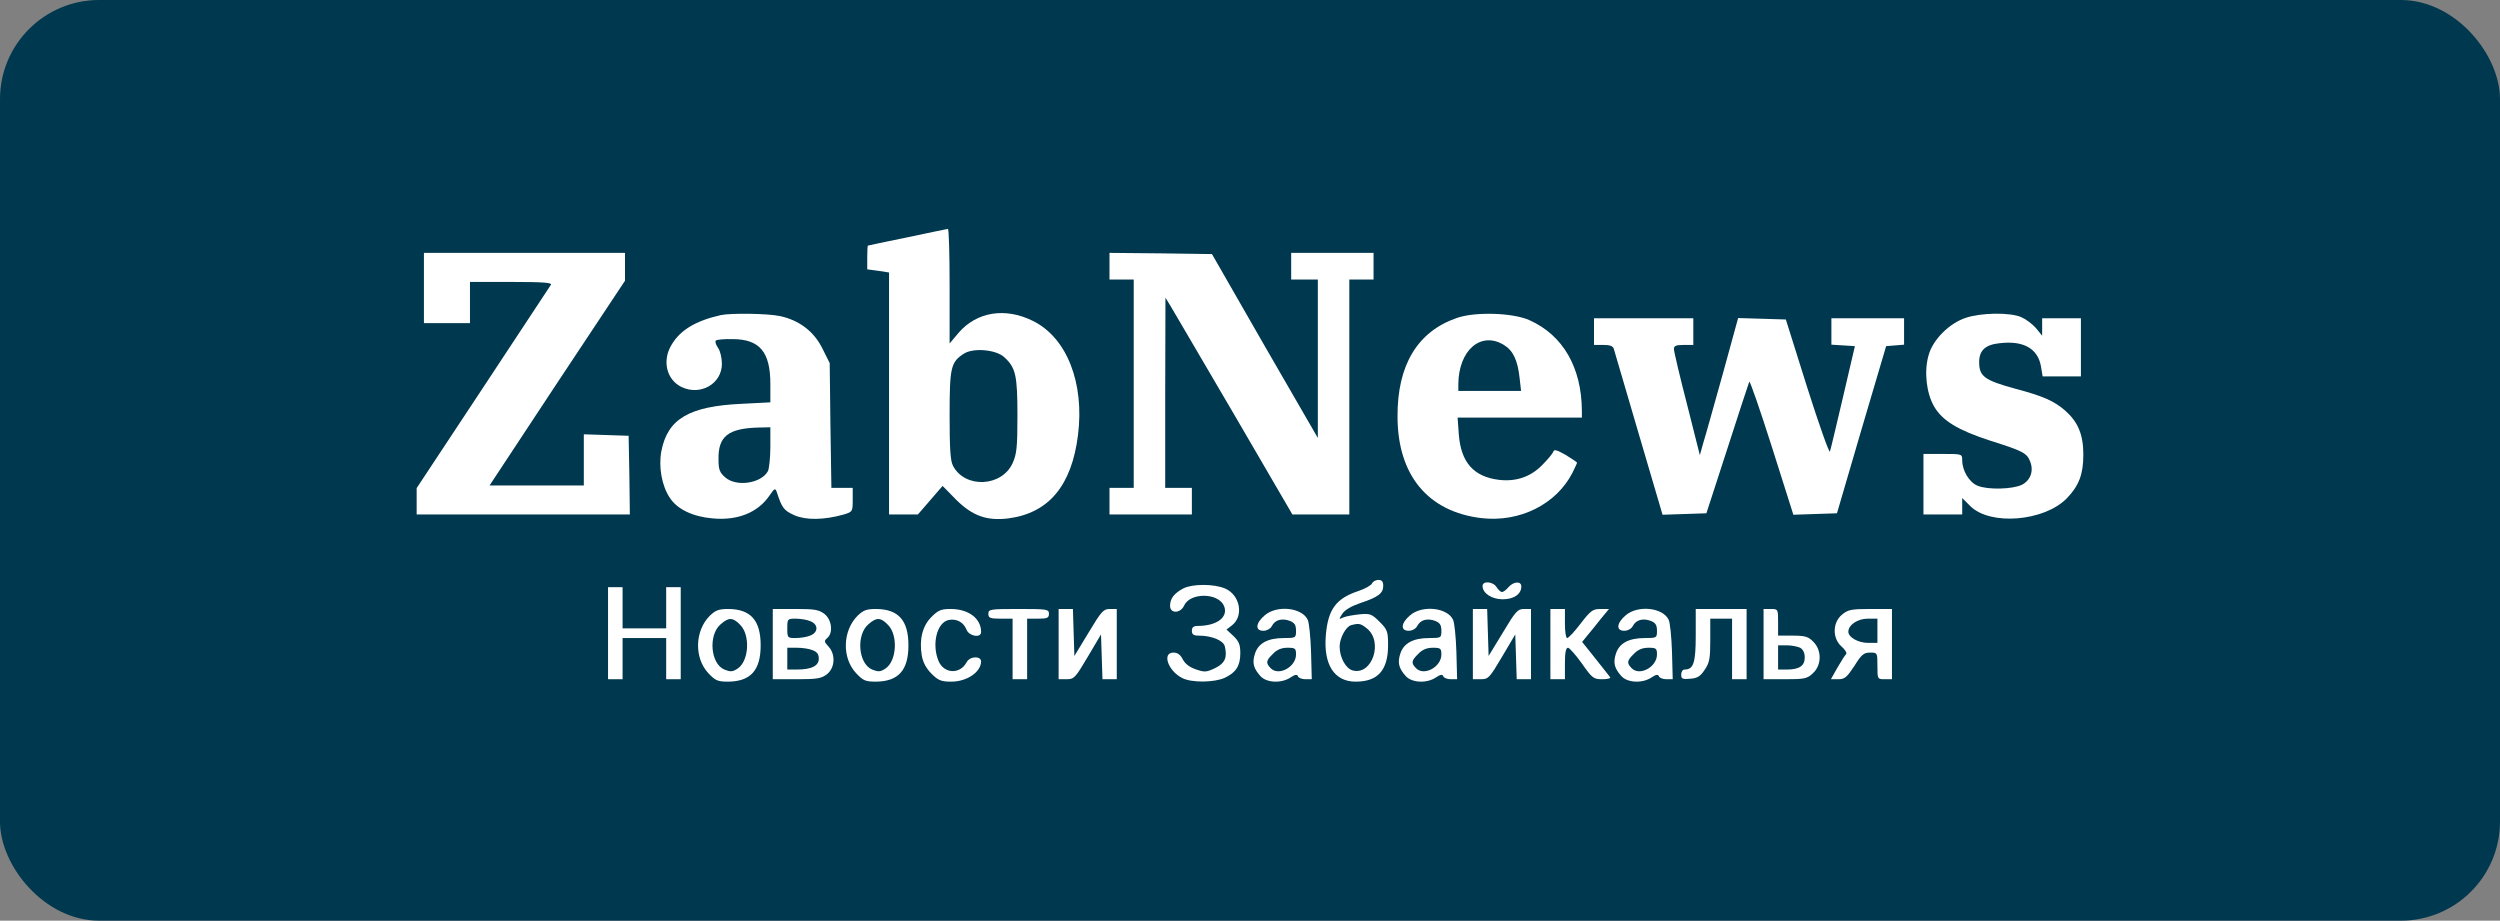
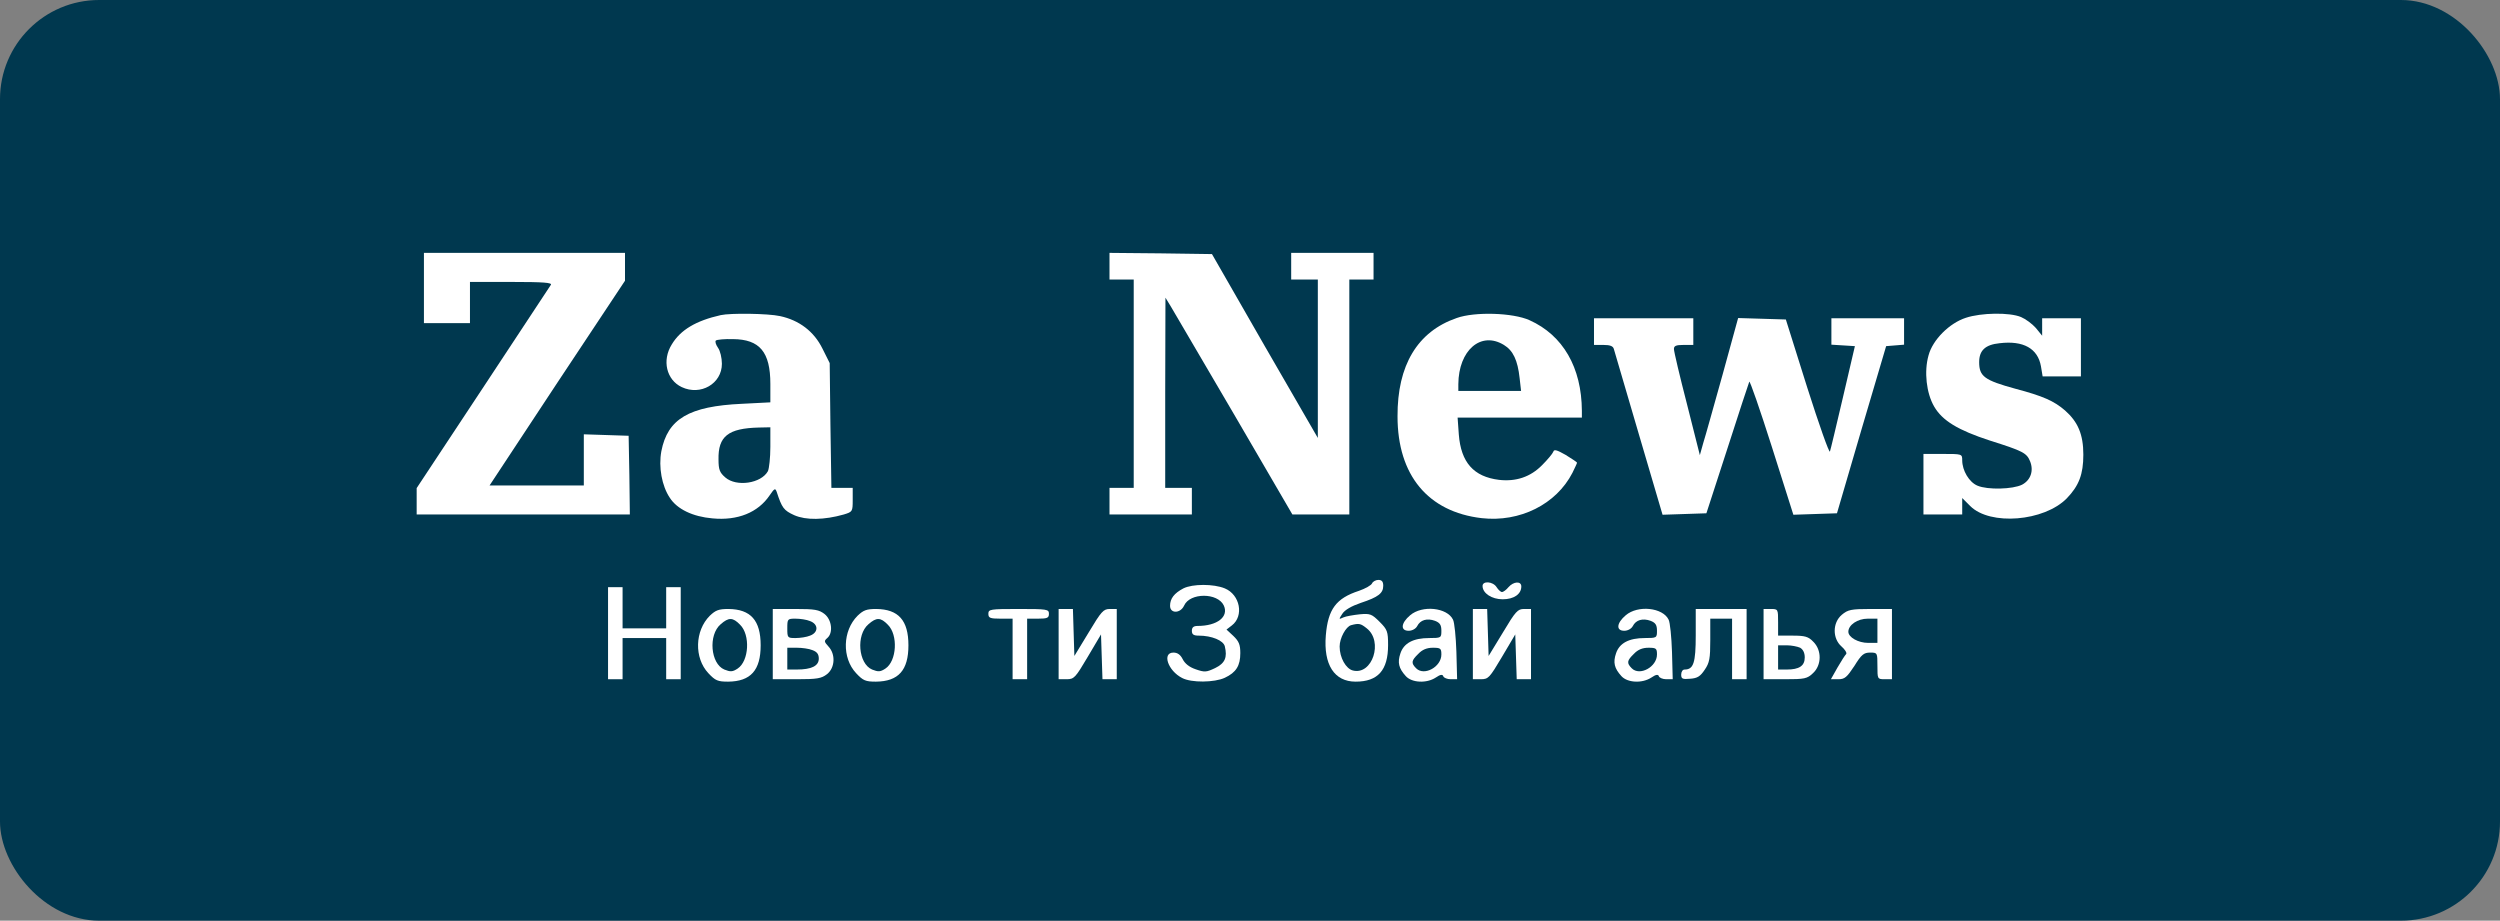
<svg xmlns="http://www.w3.org/2000/svg" width="353" height="130" viewBox="0 0 353 130" fill="none">
  <rect x="0" y="0" width="353" height="130" fill="#808080" stroke="none" />
  <rect width="353" height="130" rx="14" fill="#00384F" />
-   <path d="M128.099 33.516C125.089 34.132 122.592 34.645 122.558 34.679C122.49 34.679 122.455 35.432 122.455 36.355V38.032L123.995 38.237L125.534 38.476V55.579V72.647H127.552H129.604L131.349 70.629L133.093 68.611L135.043 70.595C137.335 72.853 139.353 73.571 142.397 73.195C148.11 72.442 151.325 68.543 152.214 61.428C153.138 54.074 150.641 47.678 145.852 45.317C141.953 43.368 137.916 44.017 135.351 46.993L134.085 48.498V40.392C134.085 35.945 133.983 32.285 133.846 32.319C133.675 32.353 131.109 32.867 128.099 33.516ZM141.816 50.448C143.423 51.919 143.663 53.014 143.663 58.692C143.663 63.138 143.56 64.13 142.979 65.396C141.439 68.782 136.24 68.987 134.564 65.772C134.188 65.054 134.085 63.343 134.085 58.623C134.085 51.85 134.256 51.132 136.103 49.935C137.437 49.08 140.653 49.353 141.816 50.448Z" fill="white" />
  <path d="M59.859 40.666V45.625H63.109H66.359V42.718V39.81H72.208C76.757 39.81 77.988 39.913 77.783 40.221C77.612 40.46 73.302 47.028 68.171 54.792L58.833 68.919V70.766V72.647H73.884H88.934L88.866 67.072L88.763 61.531L85.616 61.428L82.435 61.325V64.951V68.543H75.765H69.129L78.672 54.074L88.25 39.639V37.655V35.706H74.055H59.859V40.666Z" fill="white" />
  <path d="M156.661 37.587V39.468H158.371H160.081V54.177V68.885H158.371H156.661V70.766V72.647H162.476H168.291V70.766V68.885H166.409H164.528V55.442L164.562 42.034L165.315 43.265C165.725 43.949 169.762 50.825 174.277 58.555L182.486 72.647H186.522H190.524V56.058V39.468H192.235H193.945V37.587V35.706H188.13H182.315V37.587V39.468H184.196H186.078V50.653V61.839L178.587 48.875L171.13 35.877L163.878 35.774L156.661 35.706V37.587Z" fill="white" />
  <path d="M101.761 44.497C98.272 45.283 96.083 46.583 94.852 48.636C93.45 50.893 94.099 53.63 96.254 54.656C98.922 55.921 101.932 54.177 101.932 51.372C101.932 50.551 101.693 49.525 101.385 49.114C101.077 48.67 100.941 48.225 101.077 48.088C101.214 47.952 102.309 47.849 103.506 47.883C107.269 47.917 108.774 49.696 108.774 54.211V56.811L104.772 57.016C97.281 57.358 94.27 59.137 93.381 63.72C92.971 65.944 93.45 68.612 94.578 70.288C95.605 71.895 97.828 72.956 100.598 73.195C104.156 73.537 107.029 72.374 108.671 69.946C109.355 68.954 109.458 68.885 109.663 69.433C110.415 71.724 110.655 72.066 112.16 72.75C113.802 73.469 116.367 73.434 119.138 72.648C120.369 72.272 120.403 72.237 120.403 70.596V68.885H118.898H117.393L117.257 60.06L117.154 51.269L116.128 49.217C114.931 46.788 112.844 45.215 110.142 44.633C108.432 44.257 103.13 44.189 101.761 44.497ZM108.774 63.105C108.774 64.609 108.603 66.149 108.432 66.525C107.474 68.269 103.985 68.783 102.411 67.414C101.625 66.73 101.454 66.32 101.454 64.883C101.385 61.599 102.822 60.471 107.166 60.368L108.774 60.334V63.105Z" fill="white" />
  <path d="M205.677 44.907C200.136 46.822 197.297 51.577 197.331 58.794C197.331 67.106 201.641 72.271 209.2 73.161C214.605 73.776 219.736 71.211 222.027 66.764C222.369 66.046 222.677 65.43 222.677 65.328C222.677 65.259 221.959 64.78 221.07 64.233C219.804 63.515 219.428 63.412 219.325 63.788C219.223 64.062 218.504 64.917 217.752 65.67C216.11 67.346 214.058 68.03 211.663 67.756C208.072 67.312 206.293 65.293 205.985 61.36L205.814 58.965H214.605H223.361V58.008C223.327 51.885 220.693 47.336 215.973 45.215C213.647 44.154 208.243 43.983 205.677 44.907ZM212.347 48.704C213.647 49.49 214.297 50.859 214.571 53.39L214.776 55.203H210.363H205.917V54.245C205.951 49.456 209.098 46.72 212.347 48.704Z" fill="white" />
  <path d="M277.577 44.873C275.251 45.625 272.891 47.985 272.31 50.175C271.66 52.466 272.002 55.511 273.096 57.392C274.259 59.41 276.483 60.744 280.998 62.215C285.65 63.686 286.163 63.959 286.642 65.122C287.189 66.456 286.744 67.79 285.513 68.44C284.213 69.09 280.656 69.193 279.219 68.577C278.056 68.098 277.064 66.456 277.064 64.986C277.064 64.096 277.03 64.096 274.328 64.096H271.591V68.372V72.647H274.328H277.064V71.484V70.322L278.193 71.45C280.998 74.255 288.625 73.639 291.841 70.356C293.551 68.577 294.167 66.969 294.167 64.199C294.167 61.36 293.414 59.581 291.601 57.973C290.028 56.605 288.454 55.921 284.589 54.895C280.211 53.698 279.458 53.15 279.458 51.132C279.458 49.49 280.314 48.669 282.332 48.464C285.718 48.054 287.736 49.217 288.181 51.714L288.42 53.15H291.122H293.825V49.046V44.941H291.088H288.352V46.172V47.404L287.463 46.309C286.949 45.728 286.026 45.044 285.376 44.77C283.768 44.086 279.732 44.154 277.577 44.873Z" fill="white" />
  <path d="M225.072 46.822V48.704H226.406C227.363 48.704 227.774 48.875 227.877 49.285C227.979 49.627 229.553 55.032 231.4 61.291L234.752 72.682L237.864 72.579L240.943 72.476L243.885 63.412C245.492 58.418 246.895 54.142 246.997 53.903C247.066 53.663 248.502 57.802 250.178 63.07L253.223 72.682L256.301 72.579L259.38 72.476L262.834 60.675L266.323 48.875L267.589 48.772L268.855 48.669V46.788V44.941H263.724H258.593V46.788V48.669L260.269 48.772L261.911 48.875L260.235 56.058C259.311 59.991 258.49 63.48 258.388 63.754C258.285 64.028 256.848 59.957 255.172 54.69L252.162 45.112L248.81 45.009L245.424 44.907L243.235 52.877C242.003 57.255 240.806 61.599 240.498 62.557L240.019 64.267L238.207 57.084C237.18 53.116 236.359 49.627 236.359 49.285C236.359 48.84 236.633 48.704 237.728 48.704H239.096V46.822V44.941H232.084H225.072V46.822Z" fill="white" />
  <path d="M193.74 82.362C193.637 82.635 192.782 83.114 191.893 83.422C188.643 84.483 187.514 86.022 187.206 89.716C186.864 93.855 188.404 96.249 191.414 96.249C194.561 96.249 195.997 94.642 195.997 91.084C195.997 89.169 195.895 88.895 194.8 87.8C193.705 86.706 193.466 86.603 191.995 86.74C191.072 86.843 190.045 87.014 189.669 87.185C189.019 87.493 189.019 87.458 189.532 86.672C189.874 86.124 190.832 85.577 192.132 85.132C194.629 84.311 195.313 83.764 195.313 82.704C195.313 82.122 195.108 81.883 194.629 81.883C194.253 81.883 193.842 82.122 193.74 82.362ZM192.987 88.724C195.347 90.571 193.774 95.36 191.037 94.676C190.045 94.436 189.156 92.863 189.156 91.289C189.156 90.092 190.045 88.485 190.764 88.279C191.893 87.972 192.132 88.04 192.987 88.724Z" fill="white" />
  <path d="M209.337 82.738C209.337 83.764 210.637 84.619 212.176 84.619C213.749 84.619 214.81 83.901 214.81 82.806C214.81 82.02 213.715 82.088 212.997 82.909C212.689 83.285 212.279 83.593 212.073 83.593C211.902 83.593 211.56 83.285 211.321 82.909C210.808 82.088 209.337 81.986 209.337 82.738Z" fill="white" />
  <path d="M167.094 83.08C165.794 83.764 165.212 84.517 165.212 85.543C165.212 86.672 166.683 86.638 167.196 85.509C168.017 83.662 171.951 83.662 172.806 85.509C173.524 87.082 171.882 88.382 169.112 88.382C168.53 88.382 168.291 88.587 168.291 89.066C168.291 89.579 168.53 89.75 169.249 89.75C171.096 89.75 172.737 90.434 172.943 91.255C173.319 92.829 172.977 93.65 171.574 94.334C170.343 94.915 170.104 94.95 168.838 94.505C167.914 94.197 167.299 93.684 166.991 93.068C166.683 92.453 166.273 92.145 165.691 92.145C164.049 92.145 164.904 94.71 166.923 95.736C168.222 96.421 171.472 96.386 172.943 95.702C174.55 94.95 175.132 93.992 175.132 92.213C175.132 91.016 174.927 90.537 174.14 89.785L173.182 88.895L173.935 88.314C175.679 86.98 175.098 83.97 172.943 83.08C171.369 82.43 168.393 82.43 167.094 83.08Z" fill="white" />
  <path d="M85.856 89.408V95.907H86.882H87.908V93V90.092H90.987H94.065V93V95.907H95.091H96.117V89.408V82.909H95.091H94.065V85.817V88.724H90.987H87.908V85.817V82.909H86.882H85.856V89.408Z" fill="white" />
  <path d="M100.222 86.945C98.101 89.066 97.999 92.897 100.017 95.052C101.009 96.112 101.351 96.249 102.822 96.249C106.003 96.215 107.405 94.642 107.405 91.118C107.405 87.595 106.003 86.022 102.856 85.988C101.488 85.988 101.043 86.159 100.222 86.945ZM104.498 88.211C105.969 89.648 105.763 93.342 104.156 94.402C103.437 94.881 103.129 94.881 102.274 94.539C100.325 93.718 99.983 89.648 101.761 88.142C102.89 87.151 103.472 87.151 104.498 88.211Z" fill="white" />
  <path d="M109.115 90.947V95.907H112.501C115.374 95.907 115.99 95.805 116.777 95.189C117.906 94.299 118.008 92.384 116.982 91.289C116.366 90.605 116.332 90.503 116.811 90.092C117.666 89.374 117.461 87.527 116.435 86.706C115.648 86.09 115.032 85.988 112.33 85.988H109.115V90.947ZM114.383 87.698C115.58 88.142 115.58 89.305 114.383 89.75C113.904 89.955 112.98 90.092 112.33 90.092C111.201 90.092 111.167 90.058 111.167 88.724C111.167 87.39 111.201 87.356 112.33 87.356C112.98 87.356 113.904 87.493 114.383 87.698ZM114.725 91.802C115.374 92.042 115.614 92.384 115.614 93C115.614 94.026 114.588 94.539 112.501 94.539H111.167V93V91.46H112.501C113.254 91.46 114.246 91.597 114.725 91.802Z" fill="white" />
  <path d="M121.087 86.945C118.967 89.066 118.864 92.897 120.882 95.052C121.874 96.112 122.216 96.249 123.687 96.249C126.868 96.215 128.27 94.642 128.27 91.118C128.27 87.595 126.868 86.022 123.721 85.988C122.353 85.988 121.908 86.159 121.087 86.945ZM125.363 88.211C126.834 89.648 126.629 93.342 125.021 94.402C124.303 94.881 123.995 94.881 123.14 94.539C121.19 93.718 120.848 89.648 122.626 88.142C123.755 87.151 124.337 87.151 125.363 88.211Z" fill="white" />
-   <path d="M131.52 87.116C130.254 88.382 129.775 90.263 130.152 92.555C130.323 93.513 130.767 94.368 131.52 95.12C132.478 96.078 132.888 96.249 134.325 96.249C136.514 96.249 138.498 94.915 138.532 93.41C138.532 92.589 136.959 92.623 136.48 93.513C135.556 95.257 133.264 95.155 132.512 93.308C131.554 90.982 132.272 87.972 133.88 87.561C135.009 87.287 136.069 87.835 136.48 88.929C136.856 89.853 138.532 90.126 138.532 89.237C138.532 87.322 136.753 85.988 134.222 85.988C132.888 85.988 132.478 86.159 131.52 87.116Z" fill="white" />
  <path d="M139.558 86.672C139.558 87.253 139.797 87.356 141.268 87.356H142.979V91.632V95.907H144.005H145.031V91.632V87.356H146.57C147.87 87.356 148.109 87.253 148.109 86.672C148.109 86.022 147.87 85.988 143.834 85.988C139.797 85.988 139.558 86.022 139.558 86.672Z" fill="white" />
  <path d="M149.478 90.947V95.907H150.606C151.667 95.907 151.838 95.702 153.582 92.76L155.463 89.579L155.566 92.76L155.669 95.907H156.661H157.687V90.947V85.988H156.695C155.806 85.988 155.498 86.33 153.719 89.305L151.701 92.623L151.598 89.305L151.496 85.988H150.504H149.478V90.947Z" fill="white" />
-   <path d="M178.586 86.877C177.287 87.972 177.184 89.066 178.381 89.066C178.86 89.066 179.373 88.793 179.578 88.416C180.023 87.527 180.981 87.253 182.109 87.664C182.794 87.937 182.999 88.245 182.999 89.066C182.999 90.058 182.965 90.092 181.289 90.092C179.031 90.092 177.697 90.811 177.218 92.247C176.773 93.547 176.979 94.368 177.971 95.463C178.826 96.42 180.912 96.523 182.212 95.668C182.862 95.223 183.17 95.189 183.272 95.497C183.341 95.702 183.82 95.907 184.299 95.907H185.222L185.12 92.042C185.051 89.956 184.846 87.869 184.641 87.493C183.82 85.782 180.297 85.406 178.586 86.877ZM182.999 92.418C182.999 94.163 180.57 95.497 179.441 94.368C178.689 93.615 178.757 93.273 179.749 92.316C180.297 91.734 180.946 91.461 181.802 91.461C182.896 91.461 182.999 91.563 182.999 92.418Z" fill="white" />
  <path d="M199.109 86.877C197.81 87.972 197.707 89.066 198.904 89.066C199.383 89.066 199.896 88.793 200.101 88.416C200.546 87.527 201.504 87.253 202.633 87.664C203.317 87.937 203.522 88.245 203.522 89.066C203.522 90.058 203.488 90.092 201.812 90.092C199.554 90.092 198.22 90.811 197.741 92.247C197.297 93.547 197.502 94.368 198.494 95.463C199.349 96.42 201.435 96.523 202.735 95.668C203.385 95.223 203.693 95.189 203.796 95.497C203.864 95.702 204.343 95.907 204.822 95.907H205.745L205.643 92.042C205.574 89.956 205.369 87.869 205.164 87.493C204.343 85.782 200.82 85.406 199.109 86.877ZM203.522 92.418C203.522 94.163 201.093 95.497 199.965 94.368C199.212 93.615 199.28 93.273 200.272 92.316C200.82 91.734 201.47 91.461 202.325 91.461C203.419 91.461 203.522 91.563 203.522 92.418Z" fill="white" />
  <path d="M207.969 90.947V95.907H209.098C210.158 95.907 210.329 95.702 212.074 92.76L213.955 89.579L214.058 92.76L214.16 95.907H215.152H216.178V90.947V85.988H215.186C214.297 85.988 213.989 86.33 212.211 89.305L210.192 92.623L210.09 89.305L209.987 85.988H208.995H207.969V90.947Z" fill="white" />
-   <path d="M218.915 90.947V95.907H219.941H220.967V93.684C220.967 92.11 221.104 91.46 221.412 91.46C221.617 91.495 222.506 92.487 223.361 93.684C224.798 95.736 225.003 95.907 226.2 95.907C226.919 95.907 227.432 95.805 227.363 95.633C227.261 95.497 226.337 94.334 225.311 93.034L223.396 90.639L224.148 89.716C224.559 89.237 225.414 88.177 226.029 87.39L227.192 85.988H225.961C224.901 85.988 224.593 86.227 223.19 88.04C222.335 89.169 221.48 90.092 221.275 90.092C221.104 90.092 220.967 89.169 220.967 88.04V85.988H219.941H218.915V90.947Z" fill="white" />
  <path d="M229.553 86.877C228.253 87.972 228.15 89.066 229.347 89.066C229.826 89.066 230.339 88.793 230.544 88.416C230.989 87.527 231.947 87.253 233.076 87.664C233.76 87.937 233.965 88.245 233.965 89.066C233.965 90.058 233.931 90.092 232.255 90.092C229.997 90.092 228.663 90.811 228.184 92.247C227.74 93.547 227.945 94.368 228.937 95.463C229.792 96.42 231.878 96.523 233.178 95.668C233.828 95.223 234.136 95.189 234.239 95.497C234.307 95.702 234.786 95.907 235.265 95.907H236.188L236.086 92.042C236.017 89.956 235.812 87.869 235.607 87.493C234.786 85.782 231.263 85.406 229.553 86.877ZM233.965 92.418C233.965 94.163 231.536 95.497 230.408 94.368C229.655 93.615 229.724 93.273 230.715 92.316C231.263 91.734 231.913 91.461 232.768 91.461C233.862 91.461 233.965 91.563 233.965 92.418Z" fill="white" />
  <path d="M239.438 89.716C239.438 93.581 239.13 94.539 237.864 94.539C237.591 94.539 237.385 94.847 237.385 95.257C237.385 95.839 237.557 95.941 238.651 95.839C239.677 95.77 240.088 95.497 240.703 94.573C241.388 93.581 241.49 92.966 241.49 90.4V87.356H243.029H244.569V91.632V95.907H245.595H246.621V90.947V85.988H243.029H239.438V89.716Z" fill="white" />
  <path d="M249.016 90.947V95.907H252.06C254.797 95.907 255.173 95.839 255.994 95.052C257.225 93.923 257.259 91.802 256.028 90.605C255.344 89.887 254.865 89.75 253.121 89.75H251.068V87.869C251.068 86.022 251.068 85.988 250.042 85.988H249.016V90.947ZM254.181 91.46C254.591 91.7 254.831 92.179 254.831 92.829C254.831 94.026 254.044 94.539 252.3 94.539H251.068V92.829V91.118H252.3C252.949 91.118 253.805 91.289 254.181 91.46Z" fill="white" />
  <path d="M260.064 86.808C258.73 87.937 258.73 90.161 260.029 91.289C260.508 91.7 260.816 92.213 260.679 92.35C260.508 92.521 259.961 93.376 259.448 94.265L258.524 95.907H259.585C260.474 95.907 260.782 95.633 261.842 94.026C262.834 92.418 263.176 92.145 264.066 92.145C265.092 92.145 265.092 92.179 265.092 94.026C265.092 95.873 265.092 95.907 266.118 95.907H267.144V90.947V85.988H264.1C261.363 85.988 260.919 86.09 260.064 86.808ZM265.092 89.066V90.776H263.792C262.39 90.776 260.987 89.99 260.987 89.203C260.987 88.245 262.287 87.356 263.724 87.356H265.092V89.066Z" fill="white" />
</svg>